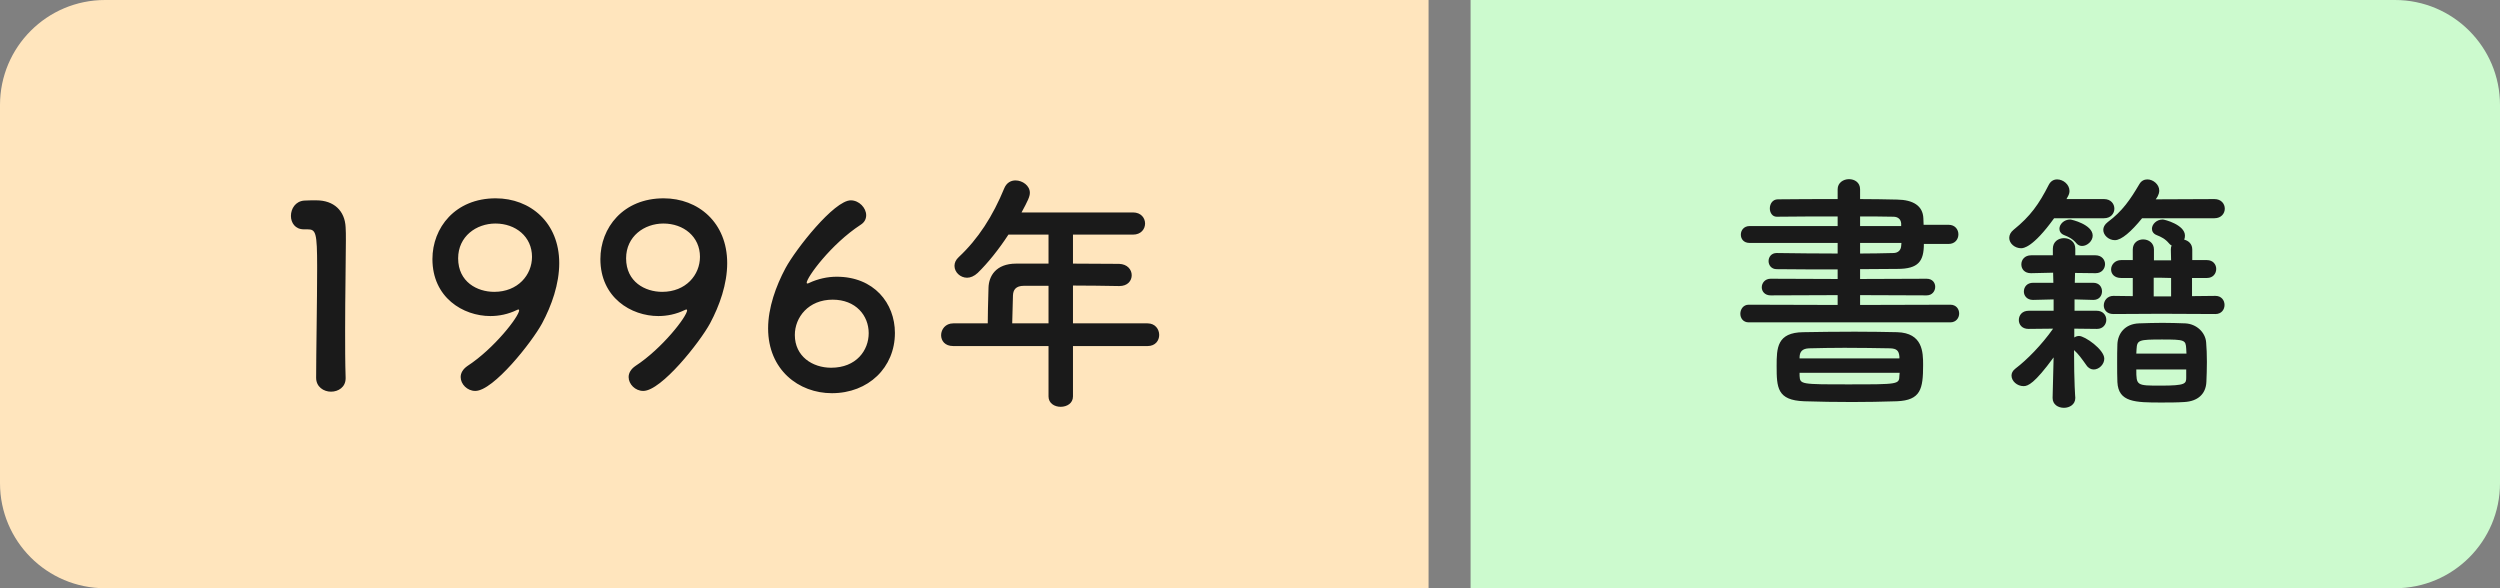
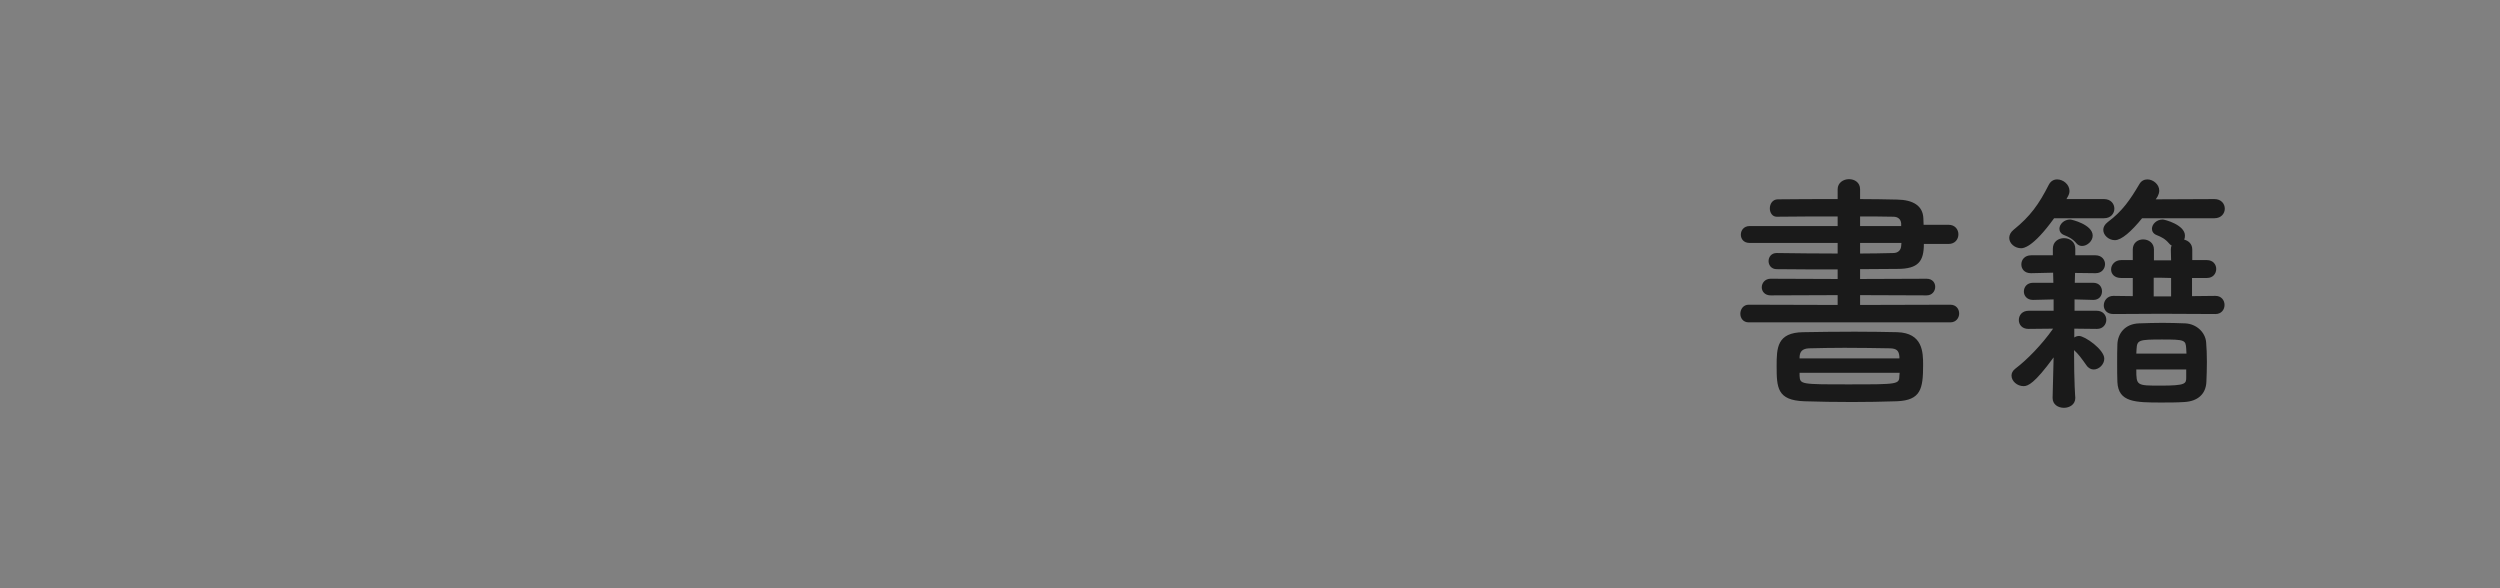
<svg xmlns="http://www.w3.org/2000/svg" width="238" height="56" viewBox="0 0 238 56" fill="none">
  <rect x="0" y="0" width="238" height="56" fill="#808080" stroke="none" />
-   <path d="M0 10C0 4.477 4.477 0 10 0H136V56H10C4.477 56 0 51.523 0 46V10Z" fill="#FFE5BD" />
-   <path d="M32.904 36.016C32.904 36.856 32.208 37.288 31.512 37.288C30.816 37.288 30.096 36.832 30.096 35.968C30.096 33.736 30.192 28.624 30.192 25.456C30.192 22.096 30.072 21.832 29.256 21.832C29.184 21.832 29.112 21.832 29.04 21.832C28.992 21.832 28.968 21.832 28.92 21.832C28.104 21.832 27.696 21.208 27.696 20.56C27.696 19.864 28.128 19.168 28.944 19.096C29.424 19.072 29.616 19.072 30.12 19.072C31.776 19.072 32.832 20.056 32.904 21.64C32.928 21.952 32.928 22.384 32.928 22.912C32.928 24.832 32.856 28.048 32.856 31.48C32.856 32.968 32.856 34.48 32.904 35.968C32.904 35.992 32.904 35.992 32.904 36.016ZM45.247 37.216C44.479 37.216 43.855 36.568 43.855 35.896C43.855 35.536 44.047 35.152 44.503 34.84C47.047 33.184 49.423 30.112 49.423 29.536C49.423 29.488 49.399 29.464 49.351 29.464C49.303 29.464 49.279 29.488 49.207 29.512C48.367 29.92 47.503 30.088 46.687 30.088C44.095 30.088 41.167 28.336 41.167 24.664C41.167 21.688 43.327 18.88 47.191 18.88C50.479 18.88 53.239 21.184 53.239 25.048C53.239 27.04 52.519 29.08 51.607 30.784C50.647 32.56 46.975 37.216 45.247 37.216ZM50.647 24.448C50.647 22.528 49.087 21.28 47.167 21.28C45.343 21.28 43.615 22.504 43.615 24.592C43.615 26.848 45.439 27.784 47.047 27.784C49.303 27.784 50.647 26.176 50.647 24.448ZM61.237 37.216C60.469 37.216 59.845 36.568 59.845 35.896C59.845 35.536 60.037 35.152 60.493 34.84C63.037 33.184 65.413 30.112 65.413 29.536C65.413 29.488 65.389 29.464 65.341 29.464C65.293 29.464 65.269 29.488 65.197 29.512C64.357 29.92 63.493 30.088 62.677 30.088C60.085 30.088 57.157 28.336 57.157 24.664C57.157 21.688 59.317 18.88 63.181 18.88C66.469 18.88 69.229 21.184 69.229 25.048C69.229 27.04 68.509 29.08 67.597 30.784C66.637 32.56 62.965 37.216 61.237 37.216ZM66.637 24.448C66.637 22.528 65.077 21.28 63.157 21.28C61.333 21.28 59.605 22.504 59.605 24.592C59.605 26.848 61.429 27.784 63.037 27.784C65.293 27.784 66.637 26.176 66.637 24.448ZM85.196 31.696C85.196 34.984 82.676 37.432 79.196 37.432C76.028 37.432 73.124 35.2 73.124 31.264C73.124 29.296 73.868 27.232 74.78 25.528C75.764 23.704 79.412 19.072 80.996 19.072C81.788 19.072 82.46 19.792 82.46 20.488C82.46 20.824 82.316 21.16 81.932 21.4C79.1 23.248 76.796 26.416 76.796 26.92C76.796 26.968 76.82 26.992 76.868 26.992C76.916 26.992 76.94 26.968 77.012 26.944C77.876 26.536 78.788 26.344 79.652 26.344C83.204 26.344 85.196 28.864 85.196 31.696ZM82.7 31.72C82.7 30.04 81.476 28.528 79.268 28.528C76.964 28.528 75.668 30.208 75.668 31.888C75.668 33.928 77.348 35.008 79.124 35.008C81.524 35.008 82.7 33.352 82.7 31.72ZM109.251 32.944H102.147V37.744C102.147 38.392 101.571 38.728 100.971 38.728C100.395 38.728 99.819 38.392 99.819 37.744V32.944H90.746C89.954 32.944 89.594 32.44 89.594 31.912C89.594 31.36 90.002 30.784 90.746 30.784H94.034C94.034 29.992 94.058 29.104 94.106 27.4C94.13 26.32 94.778 25.096 96.746 25.096H99.819V22.336H96.002C95.067 23.776 94.01 25.072 93.075 25.984C92.739 26.296 92.379 26.44 92.067 26.44C91.418 26.44 90.867 25.912 90.867 25.312C90.867 25.024 90.987 24.736 91.275 24.472C93.123 22.744 94.514 20.584 95.618 17.896C95.835 17.392 96.243 17.176 96.674 17.176C97.347 17.176 98.043 17.68 98.043 18.352C98.043 18.712 97.85 19.12 97.251 20.224H107.859C108.627 20.224 109.011 20.752 109.011 21.28C109.011 21.808 108.627 22.336 107.859 22.336H102.147V25.096C103.611 25.096 105.099 25.12 106.539 25.12C107.331 25.144 107.739 25.672 107.739 26.2C107.739 26.728 107.355 27.232 106.563 27.232H106.539C105.147 27.208 103.611 27.184 102.147 27.184V30.784H109.251C109.971 30.784 110.355 31.336 110.355 31.888C110.355 32.416 109.995 32.944 109.251 32.944ZM99.819 30.784V27.208H97.49C96.674 27.208 96.459 27.616 96.434 28.12C96.41 28.864 96.386 29.896 96.362 30.784H99.819Z" fill="#1A1A1A" />
-   <path d="M140 0H228C233.523 0 238 4.477 238 10V46C238 51.523 233.523 56 228 56H140V0Z" fill="#CCFACE" />
  <path d="M185.672 30.688H166.472C165.944 30.688 165.68 30.28 165.68 29.872C165.68 29.44 165.968 29.008 166.472 29.008L174.944 29.032V28.096L168.56 28.12C168.008 28.12 167.72 27.736 167.72 27.352C167.72 26.944 168.032 26.536 168.56 26.536L174.944 26.56V25.648C173.024 25.648 171.08 25.648 169.136 25.624C168.632 25.624 168.368 25.24 168.368 24.856C168.368 24.472 168.632 24.088 169.136 24.088H169.16C170.96 24.112 172.952 24.136 174.944 24.136V23.128H166.568C165.992 23.128 165.728 22.744 165.728 22.336C165.728 21.928 166.016 21.52 166.568 21.52H174.944V20.608C172.856 20.608 170.744 20.608 169.16 20.632H169.136C168.728 20.632 168.488 20.248 168.488 19.84C168.488 19.408 168.752 18.976 169.256 18.976C170.984 18.952 172.952 18.952 174.944 18.952V18.016C174.944 17.392 175.496 17.056 176.024 17.056C176.552 17.056 177.08 17.368 177.08 18.016V18.952C178.304 18.952 179.504 18.976 180.608 19C182.144 19.024 183.056 19.6 183.104 20.776C183.104 20.968 183.128 21.184 183.128 21.4H185.504C186.128 21.4 186.44 21.856 186.44 22.312C186.44 22.768 186.128 23.224 185.504 23.224H183.152C183.152 24.88 182.624 25.6 180.632 25.6C179.456 25.6 178.28 25.624 177.08 25.624V26.56L183.416 26.536C183.968 26.536 184.232 26.92 184.232 27.304C184.232 27.712 183.944 28.12 183.416 28.12L177.08 28.096V29.032L185.672 29.008C186.224 29.008 186.512 29.416 186.512 29.848C186.512 30.256 186.224 30.688 185.672 30.688ZM180.584 38.2C179.12 38.248 177.704 38.272 176.312 38.272C174.752 38.272 173.24 38.248 171.752 38.2C169.184 38.104 169.136 36.904 169.136 34.84C169.136 33.136 169.16 31.648 171.68 31.624C173.024 31.6 174.824 31.576 176.576 31.576C178.04 31.576 179.48 31.6 180.608 31.624C183.056 31.696 183.08 33.544 183.08 34.744C183.08 37.024 182.864 38.104 180.584 38.2ZM180.992 21.52V21.28C180.968 20.872 180.68 20.632 180.248 20.632C179.336 20.608 178.232 20.608 177.08 20.608V21.52H180.992ZM180.992 23.416L181.016 23.128H177.08V24.136C178.16 24.136 179.216 24.112 180.248 24.088C180.68 24.088 180.968 23.824 180.992 23.416ZM180.824 34.12V33.952C180.776 33.376 180.56 33.184 179.936 33.16C178.616 33.136 177.08 33.112 175.592 33.112C174.392 33.112 173.216 33.136 172.232 33.16C171.56 33.184 171.344 33.496 171.32 33.976V34.12H180.824ZM180.824 35.752L180.848 35.488H171.32V35.776C171.368 36.592 171.416 36.592 175.976 36.592C180.776 36.592 180.8 36.592 180.824 35.752ZM210.816 20.776H203.928C202.896 22.048 201.96 22.864 201.336 22.864C200.76 22.864 200.232 22.408 200.232 21.88C200.232 21.64 200.352 21.376 200.664 21.136C202.056 20.104 202.8 19 203.664 17.536C203.856 17.2 204.144 17.08 204.432 17.08C204.984 17.08 205.56 17.56 205.56 18.136C205.56 18.232 205.56 18.544 205.224 18.976L210.816 18.952C211.464 18.952 211.8 19.408 211.8 19.864C211.8 20.32 211.464 20.776 210.816 20.776ZM210.912 29.896L205.728 29.872L201.192 29.896C200.568 29.896 200.28 29.488 200.28 29.08C200.28 28.624 200.616 28.168 201.192 28.168L203.04 28.192V26.464H201.936C201.288 26.464 200.976 26.08 200.976 25.648C200.976 25.216 201.336 24.76 201.936 24.76H203.04V23.752C203.04 23.104 203.544 22.792 204.024 22.792C204.552 22.792 205.056 23.128 205.056 23.752V24.784H206.688L206.664 23.752C206.664 23.608 206.688 23.488 206.736 23.368C206.64 23.32 206.568 23.272 206.496 23.176C206.136 22.744 205.752 22.552 205.32 22.384C205.008 22.264 204.864 22.024 204.864 21.784C204.864 21.352 205.296 20.896 205.896 20.896C206.064 20.896 208.008 21.4 208.008 22.432C208.008 22.576 207.984 22.696 207.936 22.816C208.344 22.912 208.704 23.224 208.704 23.752V24.76H210.096C210.696 24.76 210.984 25.192 210.984 25.6C210.984 26.032 210.696 26.464 210.096 26.464H208.68V28.192L210.912 28.168C211.488 28.168 211.776 28.6 211.776 29.032C211.776 29.464 211.488 29.896 210.912 29.896ZM200.304 20.776H195.552C193.512 23.608 192.6 23.632 192.408 23.632C191.808 23.632 191.28 23.176 191.28 22.648C191.28 22.384 191.4 22.12 191.688 21.88C193.296 20.584 194.112 19.432 195.048 17.584C195.24 17.224 195.528 17.08 195.84 17.08C196.416 17.08 197.016 17.56 197.016 18.184C197.016 18.352 196.968 18.52 196.872 18.688L196.728 18.952H200.304C200.952 18.952 201.288 19.408 201.288 19.864C201.288 20.32 200.952 20.776 200.304 20.776ZM199.224 22.432C199.224 22.96 198.696 23.416 198.216 23.416C198.024 23.416 197.832 23.344 197.688 23.176C197.328 22.744 196.944 22.552 196.512 22.384C196.2 22.264 196.056 22.024 196.056 21.784C196.056 21.352 196.488 20.896 197.088 20.896C197.208 20.896 199.224 21.376 199.224 22.432ZM210.048 36.352C210 37.528 209.208 38.2 207.96 38.272C207.24 38.32 206.496 38.32 205.776 38.32C203.256 38.32 201.672 38.296 201.576 36.376C201.552 35.872 201.552 35.224 201.552 34.576C201.552 33.928 201.552 33.28 201.576 32.752C201.624 31.768 202.272 30.832 203.64 30.784C204.384 30.76 205.128 30.736 205.872 30.736C206.616 30.736 207.336 30.76 208.032 30.784C209.112 30.832 209.952 31.648 210.024 32.584C210.072 33.112 210.096 33.784 210.096 34.456C210.096 35.128 210.072 35.8 210.048 36.352ZM197.568 37.864V37.888C197.568 38.512 197.016 38.824 196.488 38.824C195.936 38.824 195.408 38.512 195.408 37.888V37.864L195.504 34.024C193.68 36.52 193.056 36.76 192.648 36.76C192.024 36.76 191.496 36.28 191.496 35.752C191.496 35.536 191.592 35.296 191.88 35.08C192.96 34.264 194.376 32.824 195.456 31.288L193.128 31.312H193.104C192.48 31.312 192.192 30.88 192.192 30.472C192.192 30.016 192.504 29.584 193.128 29.584H195.504V28.504L193.56 28.552H193.536C192.96 28.552 192.672 28.144 192.672 27.76C192.672 27.328 192.96 26.92 193.56 26.92H195.48L195.456 25.96L193.368 26.008H193.344C192.72 26.008 192.432 25.6 192.432 25.168C192.432 24.736 192.744 24.304 193.368 24.304H195.432V23.704V23.68C195.432 23.008 195.96 22.672 196.488 22.672C197.04 22.672 197.568 23.008 197.568 23.68V23.704V24.304H199.488C200.088 24.304 200.4 24.736 200.4 25.144C200.4 25.576 200.088 26.008 199.512 26.008H199.488L197.544 25.984L197.52 26.92H199.272C199.848 26.92 200.112 27.328 200.112 27.736C200.112 28.144 199.848 28.552 199.296 28.552H199.272L197.496 28.504V29.584H199.608C200.208 29.584 200.52 30.016 200.52 30.448C200.52 30.88 200.208 31.312 199.632 31.312H199.608L197.472 31.288V32.128C197.616 32.032 197.76 31.984 197.928 31.984C198.48 31.984 200.328 33.28 200.328 34.144C200.328 34.696 199.824 35.176 199.32 35.176C199.08 35.176 198.816 35.056 198.624 34.768C198.216 34.192 197.856 33.688 197.448 33.328C197.448 36.448 197.568 37.864 197.568 37.864ZM206.688 28.216V26.464L205.68 26.44H205.032V28.216H206.688ZM203.376 33.664H208.152C208.152 33.496 208.128 33.352 208.128 33.208C208.08 32.368 208.008 32.32 205.824 32.32C203.616 32.32 203.448 32.368 203.4 33.232C203.4 33.352 203.376 33.52 203.376 33.664ZM208.128 35.92V35.176H203.376C203.376 36.712 203.4 36.712 205.704 36.712C208.104 36.712 208.128 36.52 208.128 35.92Z" fill="#1A1A1A" />
</svg>